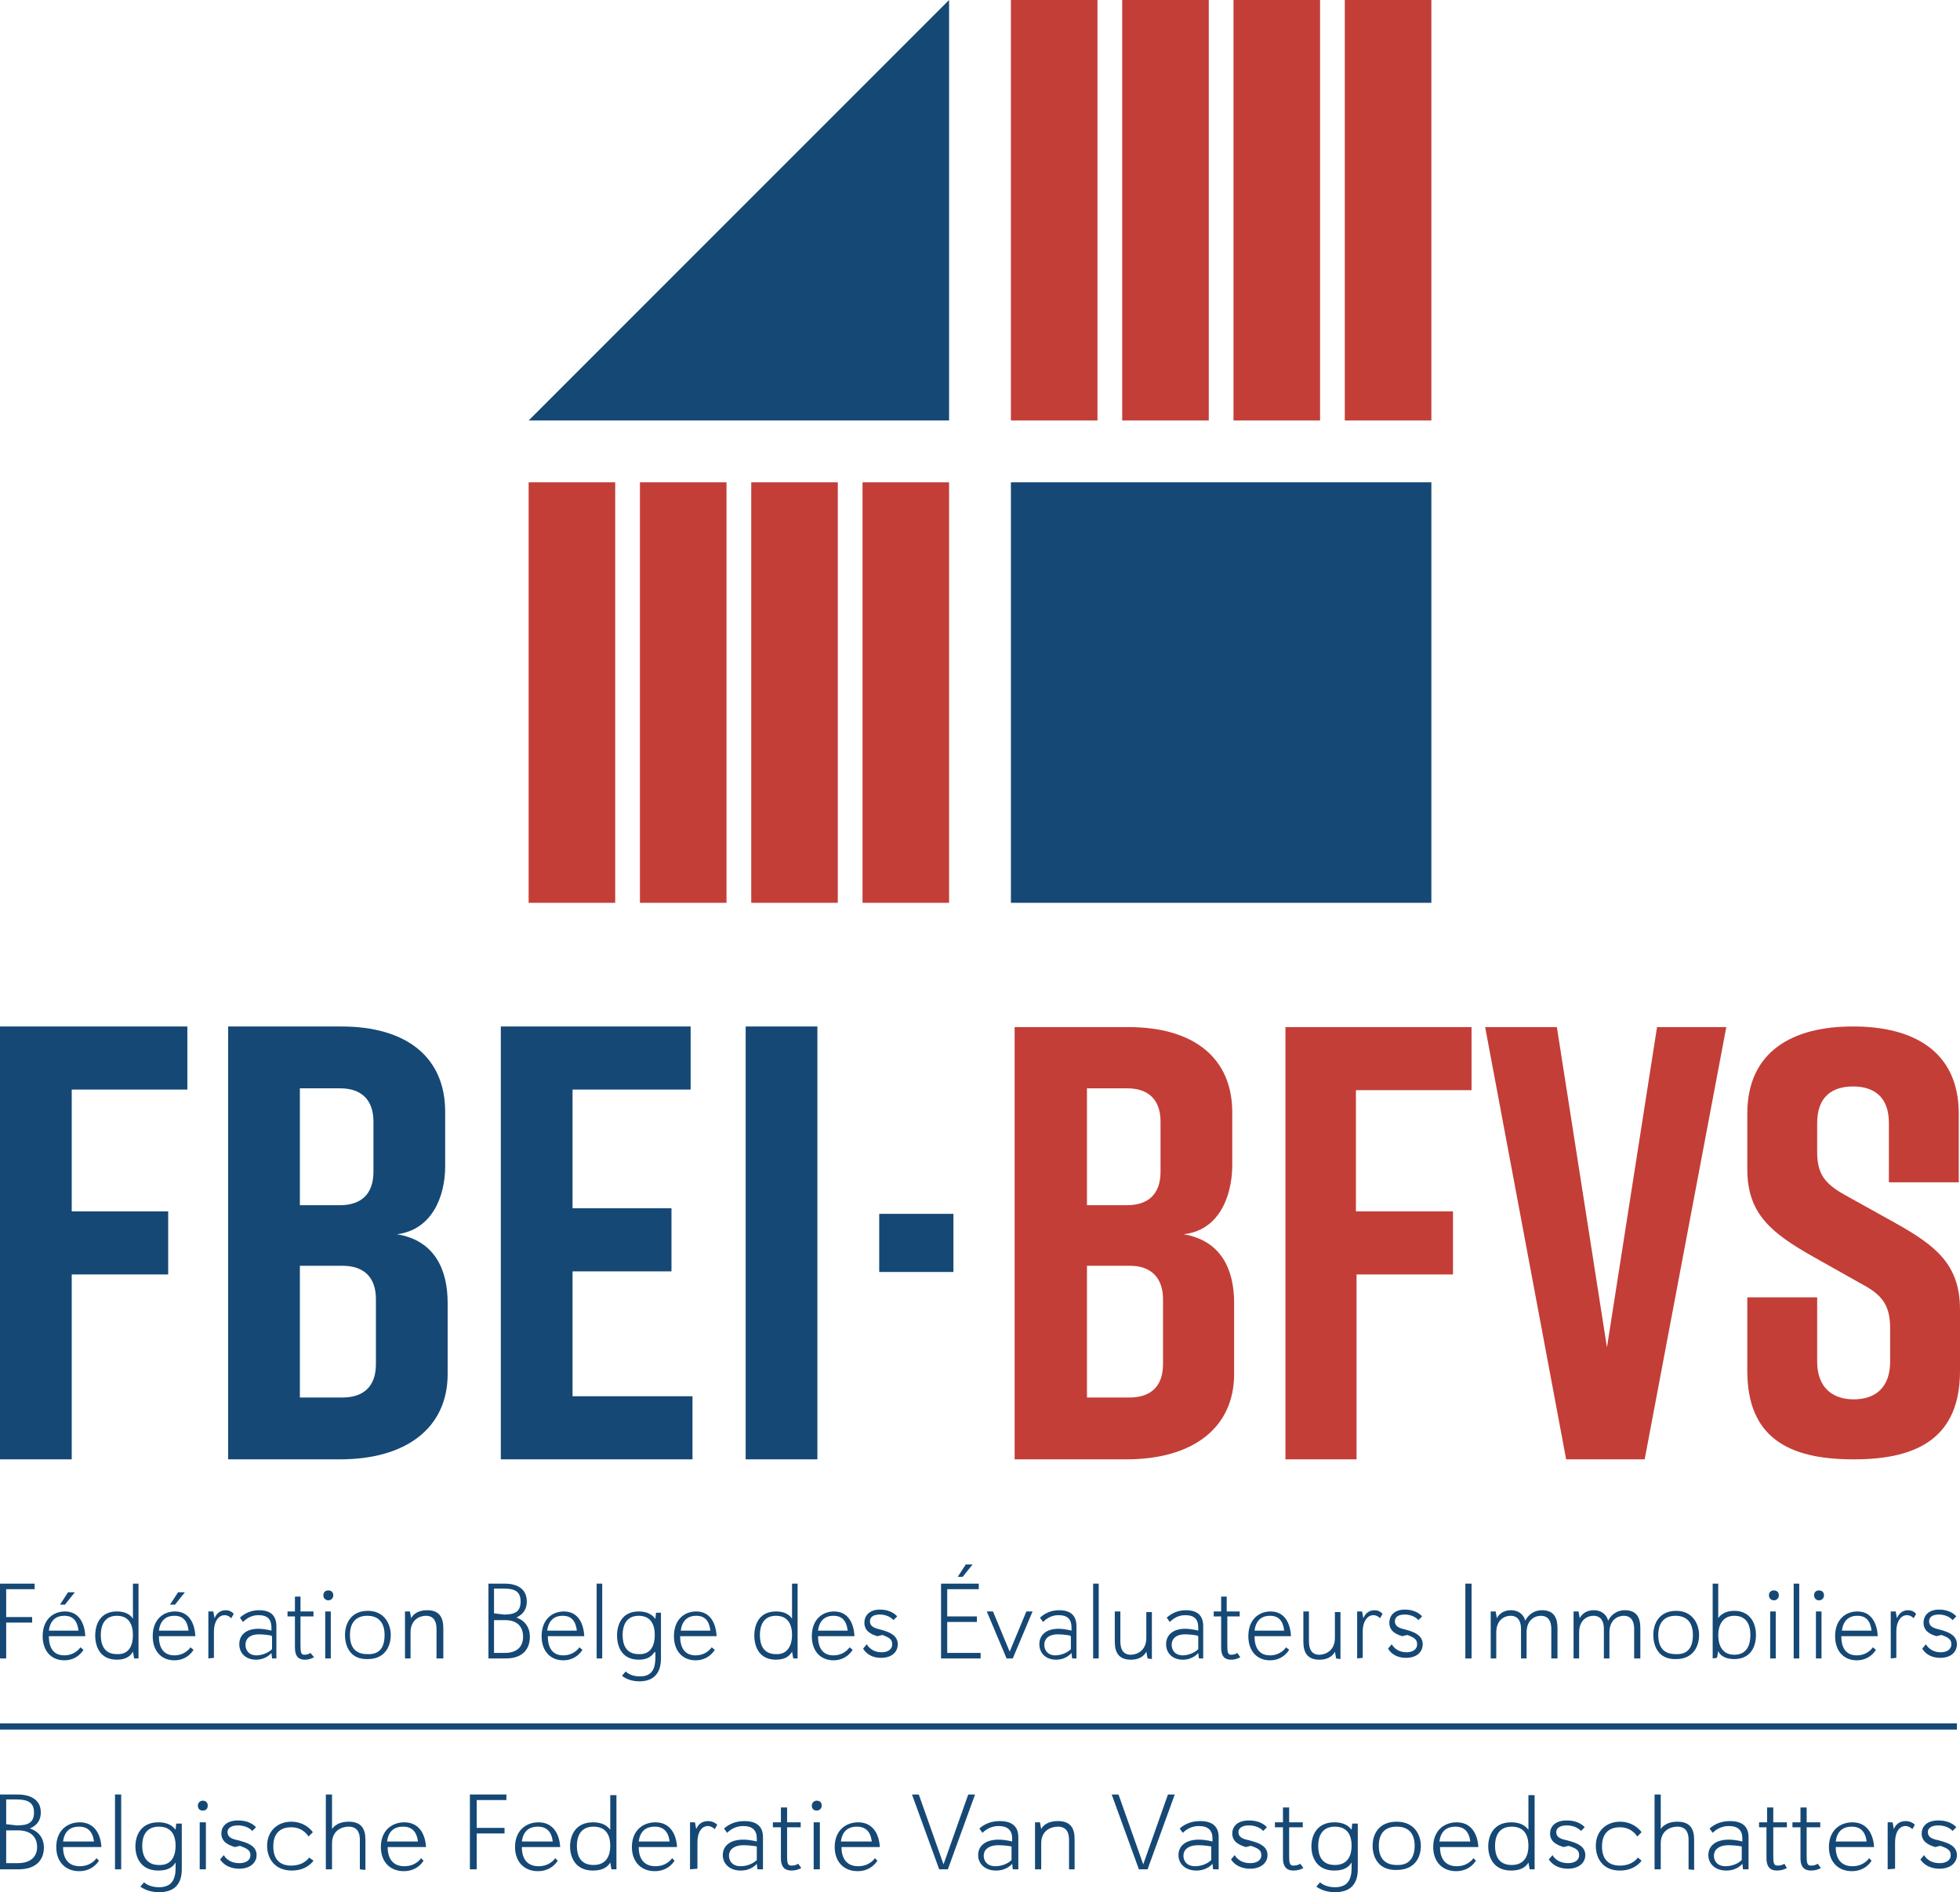
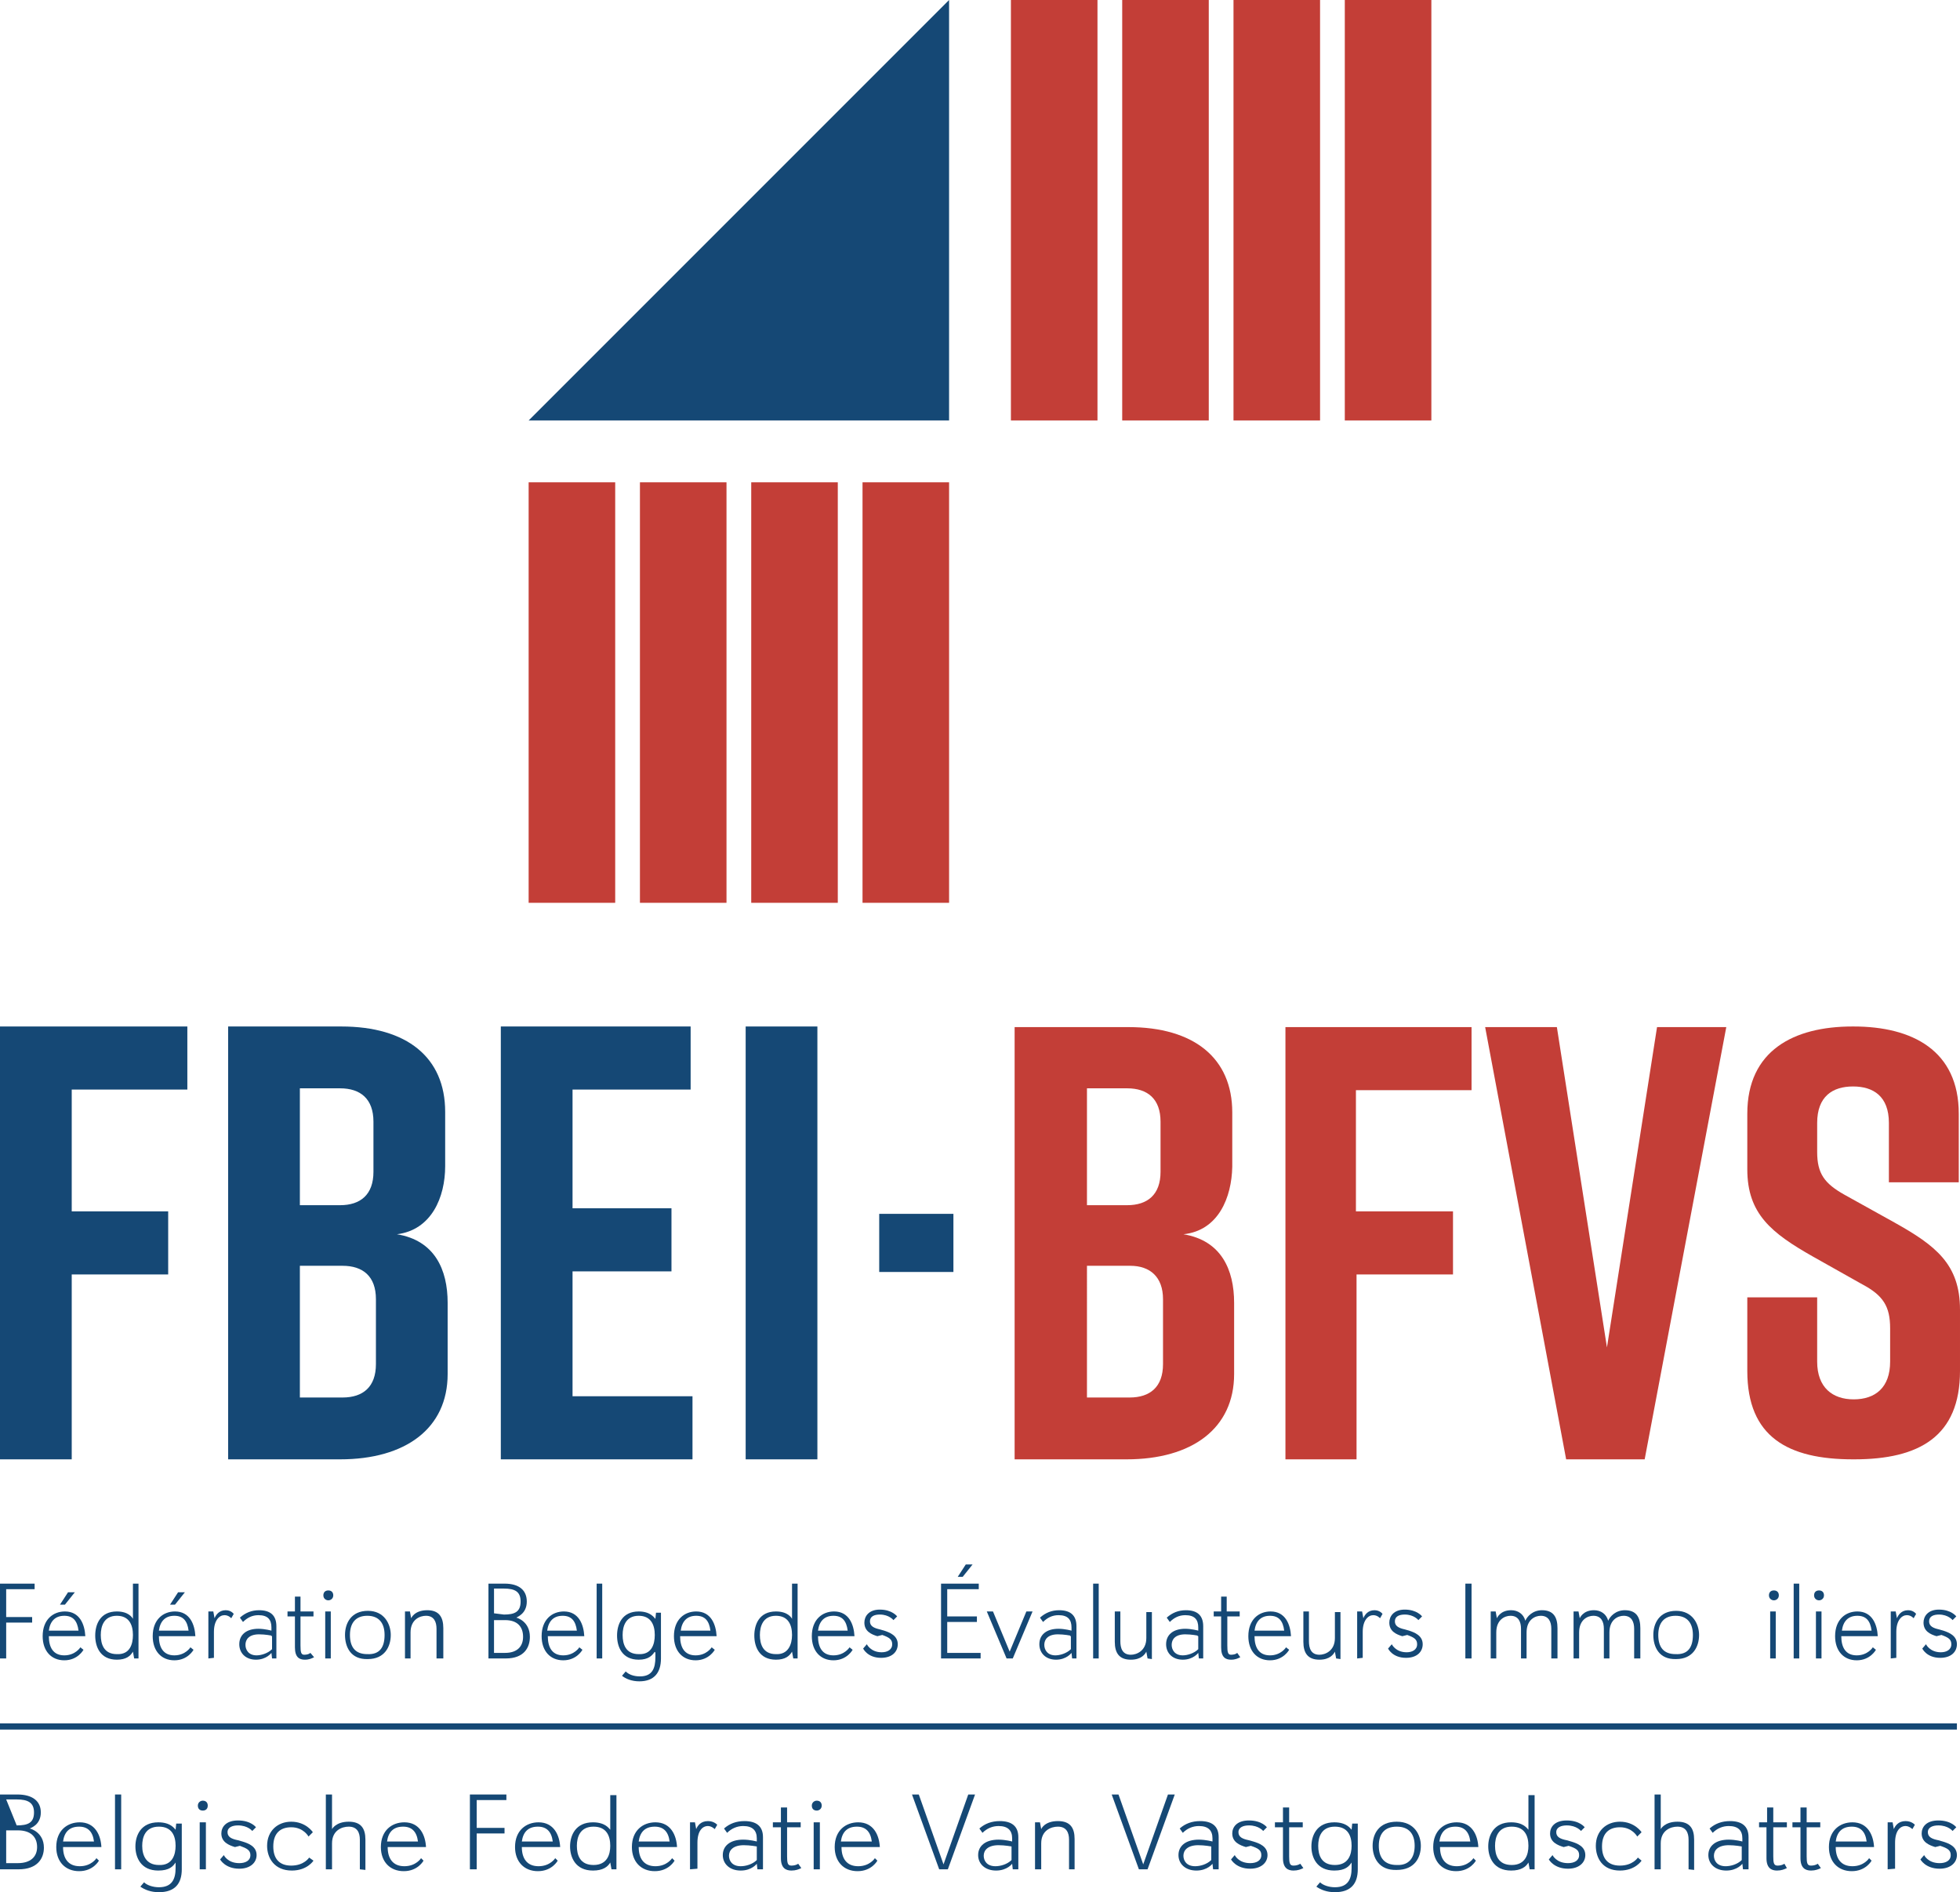
<svg xmlns="http://www.w3.org/2000/svg" version="1.1" id="Calque_1" x="0px" y="0px" viewBox="0 0 317 306" style="enable-background:new 0 0 317 306;" xml:space="preserve">
  <style type="text/css">
	.st0{fill:#154875;}
	.st1{fill:#C33E37;}
</style>
  <g>
    <g>
      <g>
-         <path class="st0" d="M0,302.3v-12.1h2.8c2.5,0,3.8,1.1,3.8,2.9c0,2-1.6,2.5-1.8,2.6c0.1,0,2.3,0.6,2.3,3.1c0,1.7-1,3.5-4.1,3.5H0     L0,302.3z M2.7,295.2c1.8,0,2.8-0.4,2.8-2.1c0-1.6-1-2.1-2.8-2.1H1v4L2.7,295.2L2.7,295.2z M2.9,301.3c2,0,3.1-1,3.1-2.6     c0-1.7-1.1-2.7-3.1-2.7H1v5.3L2.9,301.3L2.9,301.3z" />
+         <path class="st0" d="M0,302.3v-12.1h2.8c2.5,0,3.8,1.1,3.8,2.9c0,2-1.6,2.5-1.8,2.6c0.1,0,2.3,0.6,2.3,3.1c0,1.7-1,3.5-4.1,3.5H0     L0,302.3z M2.7,295.2c1.8,0,2.8-0.4,2.8-2.1c0-1.6-1-2.1-2.8-2.1H1L2.7,295.2L2.7,295.2z M2.9,301.3c2,0,3.1-1,3.1-2.6     c0-1.7-1.1-2.7-3.1-2.7H1v5.3L2.9,301.3L2.9,301.3z" />
        <path class="st0" d="M16,300.9c0,0-0.9,1.7-3.2,1.7c-2.2,0-3.7-1.5-3.7-3.9c0-2.7,1.8-4,3.8-4c2.5,0,3.4,2.1,3.5,4h-6.2     c0,1.8,0.8,3.1,2.7,3.1c1.9,0,2.7-1.3,2.7-1.3L16,300.9z M15.2,297.8c-0.2-1.6-1-2.4-2.4-2.4c-1.6,0-2.4,0.9-2.6,2.4H15.2z" />
        <path class="st0" d="M18.6,302.3v-12.1h1v12.1H18.6z" />
        <path class="st0" d="M28.4,301.2c-0.4,0.6-1,1.3-2.8,1.3c-2.8,0-3.7-2.1-3.7-3.9s0.9-3.9,3.7-3.9c2,0,2.6,1,2.8,1.2l0.1-1h0.9     v7.4c0,2.3-1.1,3.7-3.7,3.7c-1.3,0-2.3-0.4-3-0.9l0.6-0.7c0.5,0.5,1.5,0.8,2.4,0.8c2.1,0,2.7-1.3,2.7-3.1V301.2L28.4,301.2z      M28.4,298.5c0-1.6-0.6-3.1-2.7-3.1c-2.2,0-2.7,1.7-2.7,3.1c0,1.5,0.6,3.1,2.7,3.1C27.9,301.7,28.4,299.9,28.4,298.5z" />
        <path class="st0" d="M32.8,292.8c-0.5,0-0.8-0.3-0.8-0.8s0.4-0.8,0.8-0.8c0.5,0,0.8,0.3,0.8,0.8     C33.6,292.5,33.3,292.8,32.8,292.8z M32.3,302.3v-7.6h1v7.6H32.3z" />
        <path class="st0" d="M38,298.7c-1-0.3-2.2-0.8-2.2-2.2c0-1,0.7-2.1,2.7-2.1c2.1,0,2.9,1.1,2.9,1.1l-0.6,0.6c0,0-0.7-0.9-2.3-0.9     c-0.9,0-1.7,0.3-1.7,1.1c0,0.8,0.7,1.1,1.7,1.3l0.7,0.2c1,0.3,2.3,0.8,2.3,2.2c0,1.2-1,2.2-2.8,2.2c-2.3,0-3.1-1.5-3.1-1.5     l0.6-0.7c0,0,0.6,1.3,2.5,1.3c1,0,1.8-0.4,1.8-1.3c0-0.8-0.6-1.1-1.7-1.5L38,298.7z" />
        <path class="st0" d="M50.7,300.9c0,0-1,1.6-3.5,1.6c-2.8,0-4-2-4-4c0-2.4,1.7-3.9,3.9-3.9c2.4,0,3.5,1.7,3.5,1.7l-0.7,0.7     c0,0-0.8-1.5-2.8-1.5c-1.8,0-2.9,1-2.9,3.1c0,1.9,0.9,3.1,2.9,3.1c2.1,0,2.9-1.3,2.9-1.3L50.7,300.9z" />
        <path class="st0" d="M58.2,302.3v-4.8c0-1.1-0.4-2.1-1.8-2.1c-1.1,0-2.7,0.6-2.7,2.7v4.2h-1v-12.1h1v5.6c0,0,0.6-1.2,2.7-1.2     c2,0,2.7,1.1,2.7,2.9v4.9L58.2,302.3L58.2,302.3z" />
        <path class="st0" d="M68.5,300.9c0,0-0.9,1.7-3.2,1.7c-2.2,0-3.7-1.5-3.7-3.9c0-2.7,1.8-4,3.8-4c2.5,0,3.4,2.1,3.5,4h-6.2     c0,1.8,0.8,3.1,2.7,3.1s2.7-1.3,2.7-1.3L68.5,300.9z M67.6,297.8c-0.2-1.6-1-2.4-2.4-2.4c-1.6,0-2.4,0.9-2.6,2.4H67.6z" />
        <path class="st0" d="M76,302.3v-12.1h5.9v0.9h-4.8v4.5h4.5v0.9h-4.5v5.8L76,302.3L76,302.3z" />
        <path class="st0" d="M90.2,300.9c0,0-0.9,1.7-3.2,1.7c-2.2,0-3.7-1.5-3.7-3.9c0-2.7,1.8-4,3.8-4c2.5,0,3.4,2.1,3.5,4h-6.2     c0,1.8,0.8,3.1,2.7,3.1s2.7-1.3,2.7-1.3L90.2,300.9z M89.4,297.8c-0.2-1.6-1-2.4-2.4-2.4c-1.6,0-2.4,0.9-2.6,2.4H89.4z" />
        <path class="st0" d="M98.9,302.3l-0.2-1.1c-0.4,0.7-1.2,1.3-2.8,1.3c-2.8,0-3.7-2.1-3.7-3.9s0.9-3.9,3.7-3.9c2,0,2.6,1,2.8,1.2     v-5.6h1v12H98.9z M98.7,298.5c0-1.6-0.6-3.1-2.7-3.1c-2.2,0-2.7,1.7-2.7,3.1c0,1.5,0.5,3.1,2.7,3.1S98.7,299.9,98.7,298.5z" />
        <path class="st0" d="M109.1,300.9c0,0-0.9,1.7-3.2,1.7c-2.2,0-3.7-1.5-3.7-3.9c0-2.7,1.8-4,3.8-4c2.5,0,3.4,2.1,3.5,4h-6.2     c0,1.8,0.8,3.1,2.7,3.1s2.7-1.3,2.7-1.3L109.1,300.9z M108.3,297.8c-0.2-1.6-1-2.4-2.4-2.4c-1.6,0-2.4,0.9-2.6,2.4H108.3z" />
        <path class="st0" d="M111.6,302.3v-7.6h0.8l0.2,1.1c0.2-0.5,0.7-1.3,1.9-1.3c1,0,1.5,0.6,1.5,0.6l-0.4,0.7c0,0-0.5-0.5-1.1-0.5     c-0.9,0-1.7,0.8-1.7,2.7v4.2L111.6,302.3L111.6,302.3L111.6,302.3z" />
        <path class="st0" d="M122.5,302.3l-0.1-0.9c0,0-0.8,1.1-2.6,1.1s-2.9-1.1-2.9-2.5c0-1.5,1.2-2.5,3.3-2.5c1.1,0,2.2,0.3,2.2,0.3     v-0.5c0-1.3-0.7-2-2.2-2c-1,0-1.9,0.4-2.6,1.1l-0.5-0.7c0.9-0.8,2-1.2,3.3-1.2c1.9,0,3,0.8,3,2.6v5.2H122.5z M122.4,298.6     c0,0-1.1-0.2-2.1-0.2c-1.7,0-2.4,0.8-2.4,1.7c0,0.8,0.5,1.7,1.9,1.7c0.8,0,1.9-0.3,2.6-1V298.6z" />
        <path class="st0" d="M129.6,302.1c-0.4,0.2-0.9,0.4-1.6,0.4c-0.9,0-1.7-0.4-1.7-2v-5H125v-0.8h1.3v-2.4h1v2.4h2.2v0.8h-2.2v4.7     c0,1.1,0.1,1.5,0.7,1.5c0.4,0,0.8-0.1,1.1-0.3L129.6,302.1z" />
        <path class="st0" d="M132.1,292.8c-0.5,0-0.8-0.3-0.8-0.8s0.4-0.8,0.8-0.8c0.5,0,0.8,0.3,0.8,0.8     C132.9,292.5,132.5,292.8,132.1,292.8z M131.6,302.3v-7.6h1v7.6H131.6z" />
        <path class="st0" d="M141.9,300.9c0,0-0.9,1.7-3.2,1.7c-2.2,0-3.7-1.5-3.7-3.9c0-2.7,1.8-4,3.8-4c2.5,0,3.4,2.1,3.5,4h-6.2     c0,1.8,0.8,3.1,2.7,3.1s2.7-1.3,2.7-1.3L141.9,300.9z M141,297.8c-0.2-1.6-1-2.4-2.4-2.4c-1.6,0-2.4,0.9-2.6,2.4H141z" />
        <path class="st0" d="M151.9,302.3l-4.4-12.1h1.1l4,11.3l4-11.3h1.1l-4.4,12.1H151.9z" />
        <path class="st0" d="M163.8,302.3l-0.1-0.9c0,0-0.8,1.1-2.6,1.1s-2.9-1.1-2.9-2.5c0-1.5,1.2-2.5,3.3-2.5c1.1,0,2.2,0.3,2.2,0.3     v-0.5c0-1.3-0.7-2-2.2-2c-1,0-1.9,0.4-2.6,1.1l-0.5-0.7c0.9-0.8,2-1.2,3.3-1.2c1.9,0,3,0.8,3,2.6v5.2H163.8z M163.6,298.6     c0,0-1.1-0.2-2.1-0.2c-1.7,0-2.4,0.8-2.4,1.7c0,0.8,0.5,1.7,1.9,1.7c0.8,0,1.9-0.3,2.6-1V298.6z" />
        <path class="st0" d="M172.9,302.3v-4.8c0-1.1-0.4-2.1-1.8-2.1c-1.1,0-2.7,0.6-2.7,2.7v4.2h-1v-7.6h0.8l0.2,1.1     c0,0,0.5-1.3,2.7-1.3c2,0,2.7,1.1,2.7,2.9v4.9L172.9,302.3L172.9,302.3z" />
        <path class="st0" d="M184.2,302.3l-4.4-12.1h1.1l4,11.3l4-11.3h1.1l-4.4,12.1H184.2z" />
        <path class="st0" d="M196.2,302.3l-0.1-0.9c0,0-0.8,1.1-2.6,1.1s-2.9-1.1-2.9-2.5c0-1.5,1.2-2.5,3.3-2.5c1.1,0,2.2,0.3,2.2,0.3     v-0.5c0-1.3-0.7-2-2.2-2c-1,0-1.9,0.4-2.6,1.1l-0.5-0.7c0.9-0.8,2-1.2,3.3-1.2c1.9,0,3,0.8,3,2.6v5.2H196.2z M195.9,298.6     c0,0-1.1-0.2-2.1-0.2c-1.7,0-2.4,0.8-2.4,1.7c0,0.8,0.5,1.7,1.9,1.7c0.8,0,1.9-0.3,2.6-1V298.6z" />
        <path class="st0" d="M201.5,298.7c-1-0.3-2.2-0.8-2.2-2.2c0-1,0.7-2.1,2.7-2.1c2.1,0,2.9,1.1,2.9,1.1l-0.6,0.6     c0,0-0.7-0.9-2.3-0.9c-0.9,0-1.7,0.3-1.7,1.1c0,0.8,0.7,1.1,1.7,1.3l0.7,0.2c1,0.3,2.3,0.8,2.3,2.2c0,1.2-1,2.2-2.8,2.2     c-2.3,0-3.1-1.5-3.1-1.5l0.6-0.7c0,0,0.6,1.3,2.5,1.3c1,0,1.8-0.4,1.8-1.3c0-0.8-0.5-1.1-1.7-1.5L201.5,298.7z" />
        <path class="st0" d="M210.8,302.1c-0.4,0.2-0.9,0.4-1.6,0.4c-0.9,0-1.7-0.4-1.7-2v-5h-1.3v-0.8h1.3v-2.4h1v2.4h2.2v0.8h-2.2v4.7     c0,1.1,0.1,1.5,0.7,1.5c0.4,0,0.8-0.1,1.1-0.3L210.8,302.1z" />
        <path class="st0" d="M218.6,301.2c-0.4,0.6-1,1.3-2.8,1.3c-2.8,0-3.7-2.1-3.7-3.9s0.9-3.9,3.7-3.9c2,0,2.6,1,2.8,1.2l0.1-1h0.9     v7.4c0,2.3-1.1,3.7-3.7,3.7c-1.3,0-2.3-0.4-3-0.9l0.6-0.7c0.5,0.5,1.5,0.8,2.4,0.8c2.1,0,2.7-1.3,2.7-3.1V301.2L218.6,301.2z      M218.6,298.5c0-1.6-0.6-3.1-2.7-3.1c-2.2,0-2.7,1.7-2.7,3.1c0,1.5,0.5,3.1,2.7,3.1S218.6,299.9,218.6,298.5z" />
        <path class="st0" d="M222,298.5c0-1.9,1-3.9,3.9-3.9s3.9,2.2,3.9,3.9c0,1.9-1,3.9-3.9,3.9C223,302.5,222,300.4,222,298.5z      M228.8,298.5c0-1.9-0.9-3.1-2.9-3.1s-2.9,1.2-2.9,3.1s0.9,3.1,2.9,3.1C227.9,301.7,228.8,300.4,228.8,298.5z" />
        <path class="st0" d="M238.7,300.9c0,0-0.9,1.7-3.2,1.7c-2.2,0-3.7-1.5-3.7-3.9c0-2.7,1.8-4,3.8-4c2.5,0,3.4,2.1,3.5,4h-6.2     c0,1.8,0.8,3.1,2.7,3.1c1.9,0,2.7-1.3,2.7-1.3L238.7,300.9z M237.8,297.8c-0.2-1.6-1-2.4-2.4-2.4c-1.6,0-2.4,0.9-2.6,2.4H237.8z" />
        <path class="st0" d="M247.4,302.3l-0.2-1.1c-0.4,0.7-1.2,1.3-2.8,1.3c-2.8,0-3.7-2.1-3.7-3.9s0.9-3.9,3.7-3.9c2,0,2.6,1,2.8,1.2     v-5.6h1v12H247.4z M247.2,298.5c0-1.6-0.6-3.1-2.7-3.1c-2.2,0-2.7,1.7-2.7,3.1c0,1.5,0.5,3.1,2.7,3.1S247.2,299.9,247.2,298.5z" />
        <path class="st0" d="M252.9,298.7c-1-0.3-2.2-0.8-2.2-2.2c0-1,0.7-2.1,2.7-2.1c2.1,0,2.9,1.1,2.9,1.1l-0.6,0.6     c0,0-0.7-0.9-2.3-0.9c-0.9,0-1.7,0.3-1.7,1.1c0,0.8,0.7,1.1,1.7,1.3l0.7,0.2c1,0.3,2.3,0.8,2.3,2.2c0,1.2-1,2.2-2.8,2.2     c-2.3,0-3.1-1.5-3.1-1.5l0.6-0.7c0,0,0.6,1.3,2.5,1.3c1,0,1.8-0.4,1.8-1.3c0-0.8-0.5-1.1-1.7-1.5L252.9,298.7z" />
        <path class="st0" d="M265.5,300.9c0,0-1,1.6-3.5,1.6c-2.8,0-3.9-2-3.9-4c0-2.4,1.7-3.9,3.9-3.9c2.4,0,3.5,1.7,3.5,1.7l-0.7,0.7     c0,0-0.8-1.5-2.8-1.5c-1.8,0-2.9,1-2.9,3.1c0,1.9,0.9,3.1,2.9,3.1c2.1,0,2.9-1.3,2.9-1.3L265.5,300.9z" />
        <path class="st0" d="M273.1,302.3v-4.8c0-1.1-0.4-2.1-1.8-2.1c-1.1,0-2.7,0.6-2.7,2.7v4.2h-1v-12.1h1v5.6c0,0,0.6-1.2,2.7-1.2     c2,0,2.7,1.1,2.7,2.9v4.9L273.1,302.3L273.1,302.3z" />
        <path class="st0" d="M281.9,302.3l-0.1-0.9c0,0-0.8,1.1-2.6,1.1s-2.9-1.1-2.9-2.5c0-1.5,1.2-2.5,3.3-2.5c1.1,0,2.2,0.3,2.2,0.3     v-0.5c0-1.3-0.7-2-2.2-2c-1,0-1.9,0.4-2.6,1.1l-0.5-0.7c0.9-0.8,2-1.2,3.3-1.2c1.9,0,3,0.8,3,2.6v5.2H281.9z M281.7,298.6     c0,0-1.1-0.2-2.1-0.2c-1.7,0-2.4,0.8-2.4,1.7c0,0.8,0.5,1.7,1.9,1.7c0.8,0,1.9-0.3,2.6-1V298.6z" />
        <path class="st0" d="M289,302.1c-0.4,0.2-0.9,0.4-1.6,0.4c-0.9,0-1.7-0.4-1.7-2v-5h-1.2v-0.8h1.3v-2.4h1v2.4h2.2v0.8h-2.2v4.7     c0,1.1,0.1,1.5,0.7,1.5c0.4,0,0.8-0.1,1.1-0.3L289,302.1z" />
        <path class="st0" d="M294.5,302.1c-0.4,0.2-0.9,0.4-1.6,0.4c-0.9,0-1.7-0.4-1.7-2v-5h-1.3v-0.8h1.3v-2.4h1v2.4h2.2v0.8h-2.2v4.7     c0,1.1,0.1,1.5,0.7,1.5c0.4,0,0.8-0.1,1.1-0.3L294.5,302.1z" />
        <path class="st0" d="M302.7,300.9c0,0-0.9,1.7-3.2,1.7c-2.2,0-3.7-1.5-3.7-3.9c0-2.7,1.8-4,3.8-4c2.5,0,3.4,2.1,3.5,4h-6.2     c0,1.8,0.8,3.1,2.7,3.1c1.9,0,2.7-1.3,2.7-1.3L302.7,300.9z M301.9,297.8c-0.2-1.6-1-2.4-2.4-2.4c-1.6,0-2.4,0.9-2.6,2.4H301.9z" />
        <path class="st0" d="M305.3,302.3v-7.6h0.8l0.2,1.1c0.2-0.5,0.7-1.3,1.9-1.3c1,0,1.5,0.6,1.5,0.6l-0.4,0.7c0,0-0.5-0.5-1.1-0.5     c-0.9,0-1.7,0.8-1.7,2.7v4.2L305.3,302.3L305.3,302.3L305.3,302.3z" />
        <path class="st0" d="M313,298.7c-1-0.3-2.2-0.8-2.2-2.2c0-1,0.7-2.1,2.7-2.1c2.1,0,2.9,1.1,2.9,1.1l-0.6,0.6c0,0-0.7-0.9-2.3-0.9     c-0.9,0-1.7,0.3-1.7,1.1c0,0.8,0.7,1.1,1.7,1.3l0.7,0.2c1,0.3,2.3,0.8,2.3,2.2c0,1.2-1,2.2-2.8,2.2c-2.3,0-3.1-1.5-3.1-1.5     l0.6-0.7c0,0,0.6,1.3,2.5,1.3c1,0,1.8-0.4,1.8-1.3c0-0.8-0.5-1.1-1.7-1.5L313,298.7z" />
      </g>
      <g>
        <path class="st0" d="M0,268.2v-12.1h5.6v0.9H1v4.5h4.2v0.9H1v5.8L0,268.2L0,268.2z" />
        <path class="st0" d="M13.5,266.8c0,0-0.9,1.7-3.1,1.7c-2.1,0-3.5-1.5-3.5-3.9c0-2.7,1.7-4,3.6-4c2.4,0,3.2,2.1,3.3,4H7.9     c0,1.8,0.7,3.1,2.5,3.1s2.6-1.3,2.6-1.3L13.5,266.8z M12.7,263.7c-0.2-1.6-0.9-2.4-2.3-2.4c-1.5,0-2.3,0.9-2.5,2.4H12.7z      M9.7,259.5l1.3-2h1.1l-1.6,2H9.7z" />
        <path class="st0" d="M21.7,268.2l-0.2-1.1c-0.4,0.7-1.1,1.3-2.6,1.3c-2.7,0-3.5-2.1-3.5-3.9s0.8-3.9,3.5-3.9c1.9,0,2.5,1,2.6,1.2     v-5.7h0.9v12.1H21.7z M21.5,264.4c0-1.6-0.6-3.1-2.6-3.1c-2.1,0-2.6,1.7-2.6,3.1c0,1.5,0.5,3.1,2.6,3.1     C21,267.6,21.5,265.9,21.5,264.4z" />
        <path class="st0" d="M31.3,266.8c0,0-0.9,1.7-3.1,1.7c-2.1,0-3.5-1.5-3.5-3.9c0-2.7,1.7-4,3.6-4c2.4,0,3.2,2.1,3.3,4h-5.9     c0,1.8,0.7,3.1,2.5,3.1s2.6-1.3,2.6-1.3L31.3,266.8z M30.5,263.7c-0.2-1.6-0.9-2.4-2.3-2.4c-1.5,0-2.3,0.9-2.5,2.4H30.5z      M27.5,259.5l1.3-2h1.1l-1.6,2H27.5z" />
        <path class="st0" d="M33.7,268.2v-7.6h0.8l0.2,1.1c0.2-0.5,0.7-1.3,1.8-1.3c0.9,0,1.3,0.6,1.3,0.6l-0.4,0.7c0,0-0.4-0.5-1.1-0.5     c-0.8,0-1.7,0.8-1.7,2.7v4.2L33.7,268.2L33.7,268.2L33.7,268.2z" />
        <path class="st0" d="M44,268.2l-0.1-0.9c0,0-0.8,1.1-2.5,1.1s-2.7-1.1-2.7-2.5c0-1.5,1.1-2.5,3.1-2.5c1,0,2.1,0.3,2.1,0.3v-0.5     c0-1.3-0.6-2-2.1-2c-1,0-1.8,0.4-2.5,1.1l-0.5-0.7c0.9-0.8,1.9-1.2,3.1-1.2c1.8,0,2.8,0.8,2.8,2.6v5.2H44L44,268.2z M43.9,264.5     c0,0-1-0.2-2-0.2c-1.6,0-2.2,0.8-2.2,1.7c0,0.8,0.5,1.7,1.8,1.7c0.7,0,1.8-0.3,2.5-1v-2.1h-0.1V264.5z" />
        <path class="st0" d="M50.8,268c-0.4,0.2-0.8,0.4-1.5,0.4c-0.9,0-1.6-0.4-1.6-2v-5h-1.2v-0.8h1.2v-2.4h0.9v2.4h2.1v0.8h-2.1v4.7     c0,1.1,0.1,1.5,0.6,1.5c0.4,0,0.8-0.1,1-0.3L50.8,268z" />
        <path class="st0" d="M53.1,258.8c-0.4,0-0.8-0.3-0.8-0.8s0.3-0.8,0.8-0.8s0.8,0.3,0.8,0.8C53.9,258.5,53.5,258.8,53.1,258.8z      M52.6,268.2v-7.6h0.9v7.6H52.6z" />
        <path class="st0" d="M55.8,264.4c0-1.9,1-3.9,3.7-3.9s3.7,2.2,3.7,3.9c0,1.9-1,3.9-3.7,3.9C56.7,268.4,55.8,266.3,55.8,264.4z      M62.2,264.4c0-1.9-0.9-3.1-2.8-3.1c-1.9,0-2.8,1.2-2.8,3.1s0.8,3.1,2.8,3.1C61.4,267.6,62.2,266.4,62.2,264.4z" />
        <path class="st0" d="M70.6,268.2v-4.8c0-1.1-0.4-2.1-1.7-2.1c-1,0-2.5,0.6-2.5,2.7v4.2h-0.9v-7.6h0.8l0.2,1.1     c0,0,0.5-1.3,2.6-1.3c1.9,0,2.6,1.1,2.6,2.9v4.9L70.6,268.2L70.6,268.2z" />
        <path class="st0" d="M79,268.2v-12.1h2.6c2.4,0,3.6,1.1,3.6,2.9c0,2-1.6,2.5-1.7,2.6c0.1,0,2.2,0.6,2.2,3.1     c0,1.7-0.9,3.5-3.9,3.5H79L79,268.2z M81.5,261.1c1.7,0,2.7-0.4,2.7-2.1c0-1.6-0.9-2.1-2.7-2.1h-1.6v4L81.5,261.1L81.5,261.1z      M81.7,267.3c1.9,0,2.9-1,2.9-2.6c0-1.7-1-2.7-2.9-2.7h-1.8v5.3L81.7,267.3L81.7,267.3z" />
        <path class="st0" d="M94.2,266.8c0,0-0.9,1.7-3.1,1.7c-2.1,0-3.5-1.5-3.5-3.9c0-2.7,1.7-4,3.6-4c2.4,0,3.2,2.1,3.3,4h-5.9     c0,1.8,0.7,3.1,2.5,3.1s2.6-1.3,2.6-1.3L94.2,266.8z M93.3,263.7c-0.2-1.6-0.9-2.4-2.3-2.4c-1.5,0-2.3,0.9-2.5,2.4H93.3z" />
        <path class="st0" d="M96.5,268.2v-12.1h0.9v12.1H96.5z" />
        <path class="st0" d="M105.9,267.1c-0.4,0.6-1,1.3-2.6,1.3c-2.7,0-3.5-2.1-3.5-3.9s0.8-3.9,3.5-3.9c1.9,0,2.5,1,2.7,1.2l0.1-1h0.8     v7.4c0,2.3-1.1,3.7-3.5,3.7c-1.2,0-2.2-0.4-2.8-0.9l0.6-0.7c0.5,0.5,1.3,0.8,2.3,0.8c2,0,2.5-1.3,2.5-3.1v-0.8h-0.1V267.1z      M105.9,264.4c0-1.6-0.6-3.1-2.6-3.1c-2.1,0-2.6,1.7-2.6,3.1c0,1.5,0.5,3.1,2.6,3.1C105.4,267.6,105.9,265.9,105.9,264.4z" />
        <path class="st0" d="M115.6,266.8c0,0-0.9,1.7-3.1,1.7c-2.1,0-3.5-1.5-3.5-3.9c0-2.7,1.7-4,3.6-4c2.4,0,3.2,2.1,3.3,4H110     c0,1.8,0.7,3.1,2.5,3.1s2.6-1.3,2.6-1.3L115.6,266.8z M114.9,263.7c-0.2-1.6-0.9-2.4-2.3-2.4c-1.5,0-2.3,0.9-2.5,2.4H114.9z" />
        <path class="st0" d="M128.3,268.2l-0.2-1.1c-0.4,0.7-1.1,1.3-2.6,1.3c-2.7,0-3.5-2.1-3.5-3.9s0.8-3.9,3.5-3.9     c1.9,0,2.5,1,2.6,1.2v-5.7h0.9v12.1H128.3z M128.1,264.4c0-1.6-0.6-3.1-2.6-3.1c-2.1,0-2.6,1.7-2.6,3.1c0,1.5,0.5,3.1,2.6,3.1     C127.5,267.6,128.1,265.9,128.1,264.4z" />
        <path class="st0" d="M137.9,266.8c0,0-0.9,1.7-3.1,1.7c-2.1,0-3.5-1.5-3.5-3.9c0-2.7,1.7-4,3.6-4c2.4,0,3.2,2.1,3.3,4h-5.9     c0,1.8,0.7,3.1,2.5,3.1s2.6-1.3,2.6-1.3L137.9,266.8z M137.1,263.7c-0.2-1.6-0.9-2.4-2.3-2.4c-1.5,0-2.3,0.9-2.5,2.4H137.1z" />
        <path class="st0" d="M141.9,264.6c-1-0.3-2.1-0.8-2.1-2.2c0-1,0.7-2.1,2.5-2.1c2,0,2.8,1.1,2.8,1.1l-0.6,0.6c0,0-0.7-0.9-2.2-0.9     c-0.9,0-1.6,0.3-1.6,1.1c0,0.8,0.7,1.1,1.6,1.3l0.7,0.2c0.9,0.3,2.2,0.8,2.2,2.2c0,1.2-0.9,2.2-2.7,2.2c-2.2,0-2.9-1.5-2.9-1.5     l0.6-0.7c0,0,0.6,1.3,2.4,1.3c0.9,0,1.7-0.4,1.7-1.3c0-0.8-0.5-1.1-1.6-1.5L141.9,264.6z" />
        <path class="st0" d="M152.2,268.2v-12.1h6.1v0.9h-5.1v4.4h4.8v0.9h-4.8v5h5.4v0.9L152.2,268.2L152.2,268.2z M154.9,255l1.3-2h1.1     l-1.6,2H154.9z" />
        <path class="st0" d="M162.8,268.2l-3.2-7.6h1l2.7,6.5l2.7-6.5h1l-3.2,7.6H162.8z" />
        <path class="st0" d="M173.4,268.2l-0.1-0.9c0,0-0.8,1.1-2.5,1.1s-2.7-1.1-2.7-2.5c0-1.5,1.1-2.5,3.1-2.5c1,0,2.1,0.3,2.1,0.3     v-0.5c0-1.3-0.6-2-2.1-2c-1,0-1.8,0.4-2.5,1.1l-0.5-0.7c0.9-0.8,1.9-1.2,3.1-1.2c1.8,0,2.8,0.8,2.8,2.6v5.2H173.4L173.4,268.2z      M173.1,264.5c0,0-1-0.2-2-0.2c-1.6,0-2.2,0.8-2.2,1.7c0,0.8,0.5,1.7,1.8,1.7c0.7,0,1.8-0.3,2.5-1v-2.1h-0.1V264.5z" />
        <path class="st0" d="M176.8,268.2v-12.1h0.9v12.1H176.8z" />
        <path class="st0" d="M185.6,268.2l-0.2-1.1c-0.2,0.4-0.8,1.3-2.5,1.3c-1.9,0-2.6-1.1-2.6-2.9v-4.9h0.9v4.8c0,1.1,0.3,2.2,1.7,2.2     c0.9,0,2.5-0.6,2.5-2.7v-4.2h0.9v7.6L185.6,268.2L185.6,268.2z" />
        <path class="st0" d="M193.9,268.2l-0.1-0.9c0,0-0.8,1.1-2.5,1.1s-2.7-1.1-2.7-2.5c0-1.5,1.1-2.5,3.1-2.5c1,0,2.1,0.3,2.1,0.3     v-0.5c0-1.3-0.6-2-2.1-2c-1,0-1.8,0.4-2.5,1.1l-0.5-0.7c0.9-0.8,1.9-1.2,3.1-1.2c1.8,0,2.8,0.8,2.8,2.6v5.2H193.9L193.9,268.2z      M193.7,264.5c0,0-1-0.2-2-0.2c-1.6,0-2.2,0.8-2.2,1.7c0,0.8,0.5,1.7,1.8,1.7c0.7,0,1.8-0.3,2.5-1v-2.1h-0.1V264.5z" />
        <path class="st0" d="M200.6,268c-0.4,0.2-0.8,0.4-1.5,0.4c-0.9,0-1.6-0.4-1.6-2v-5h-1.2v-0.8h1.2v-2.4h0.9v2.4h2.1v0.8h-2v4.7     c0,1.1,0.1,1.5,0.6,1.5c0.4,0,0.8-0.1,1-0.3L200.6,268z" />
        <path class="st0" d="M208.5,266.8c0,0-0.9,1.7-3.1,1.7c-2.1,0-3.5-1.5-3.5-3.9c0-2.7,1.7-4,3.6-4c2.4,0,3.2,2.1,3.3,4h-5.9     c0,1.8,0.7,3.1,2.5,3.1s2.6-1.3,2.6-1.3L208.5,266.8z M207.7,263.7c-0.2-1.6-0.9-2.4-2.3-2.4c-1.5,0-2.3,0.9-2.5,2.4H207.7z" />
        <path class="st0" d="M216.1,268.2l-0.2-1.1c-0.2,0.4-0.8,1.3-2.5,1.3c-1.9,0-2.6-1.1-2.6-2.9v-4.9h0.9v4.8c0,1.1,0.3,2.2,1.7,2.2     c0.9,0,2.5-0.6,2.5-2.7v-4.2h0.9v7.6L216.1,268.2L216.1,268.2z" />
        <path class="st0" d="M219.5,268.2v-7.6h0.8l0.2,1.1c0.2-0.5,0.7-1.3,1.8-1.3c0.9,0,1.3,0.6,1.3,0.6l-0.4,0.7c0,0-0.4-0.5-1.1-0.5     c-0.8,0-1.7,0.8-1.7,2.7v4.2L219.5,268.2L219.5,268.2z" />
        <path class="st0" d="M226.8,264.6c-1-0.3-2.1-0.8-2.1-2.2c0-1,0.7-2.1,2.5-2.1c2,0,2.8,1.1,2.8,1.1l-0.6,0.6c0,0-0.7-0.9-2.2-0.9     c-0.9,0-1.6,0.3-1.6,1.1c0,0.8,0.7,1.1,1.6,1.3l0.7,0.2c0.9,0.3,2.2,0.8,2.2,2.2c0,1.2-0.9,2.2-2.7,2.2c-2.2,0-2.9-1.5-2.9-1.5     l0.6-0.7c0,0,0.6,1.3,2.4,1.3c0.9,0,1.7-0.4,1.7-1.3c0-0.8-0.5-1.1-1.6-1.5L226.8,264.6z" />
        <path class="st0" d="M237,268.2v-12.1h1v12.1H237z" />
        <path class="st0" d="M250.9,268.2v-4.8c0-1.1-0.4-2.1-1.7-2.1c-0.9,0-2.3,0.6-2.3,2.7v4.2H246v-4.8c0-1.1-0.4-2.1-1.7-2.1     c-0.9,0-2.3,0.6-2.3,2.7v4.2h-0.9v-7.6h0.8l0.2,1.1c0,0,0.5-1.3,2.3-1.3c1.1,0,2,0.6,2.3,1.7c0.3-0.7,1.2-1.7,2.7-1.7     c1.9,0,2.5,1.2,2.5,2.9v4.9L250.9,268.2L250.9,268.2z" />
        <path class="st0" d="M264.3,268.2v-4.8c0-1.1-0.4-2.1-1.7-2.1c-0.9,0-2.3,0.6-2.3,2.7v4.2h-0.9v-4.8c0-1.1-0.4-2.1-1.7-2.1     c-0.9,0-2.3,0.6-2.3,2.7v4.2h-0.9v-7.6h0.8l0.2,1.1c0,0,0.5-1.3,2.3-1.3c1.1,0,2,0.6,2.3,1.7c0.3-0.7,1.2-1.7,2.7-1.7     c1.9,0,2.5,1.2,2.5,2.9v4.9L264.3,268.2L264.3,268.2z" />
        <path class="st0" d="M267.4,264.4c0-1.9,1-3.9,3.7-3.9s3.7,2.2,3.7,3.9c0,1.9-1,3.9-3.7,3.9C268.3,268.4,267.4,266.3,267.4,264.4     z M273.8,264.4c0-1.9-0.9-3.1-2.8-3.1s-2.8,1.2-2.8,3.1s0.8,3.1,2.8,3.1C273,267.6,273.8,266.4,273.8,264.4z" />
-         <path class="st0" d="M277,268.2v-12.1h0.9v5.6c0,0,0.6-1.2,2.6-1.2c2.4,0,3.5,1.8,3.5,3.9c0,2.2-1.1,3.9-3.5,3.9     c-2.2,0-2.6-1.3-2.6-1.3l-0.2,1.1L277,268.2L277,268.2z M283.1,264.4c0-1.6-0.6-3.1-2.6-3.1s-2.6,1.7-2.6,3.1     c0,1.6,0.6,3.2,2.6,3.2C282.6,267.6,283.1,265.9,283.1,264.4z" />
        <path class="st0" d="M286.9,258.8c-0.4,0-0.8-0.3-0.8-0.8s0.3-0.8,0.8-0.8s0.8,0.3,0.8,0.8C287.7,258.5,287.3,258.8,286.9,258.8z      M286.3,268.2v-7.6h0.9v7.6H286.3z" />
        <path class="st0" d="M290.1,268.2v-12.1h0.9v12.1H290.1z" />
        <path class="st0" d="M294.2,258.8c-0.4,0-0.8-0.3-0.8-0.8s0.3-0.8,0.8-0.8s0.8,0.3,0.8,0.8S294.6,258.8,294.2,258.8z      M293.7,268.2v-7.6h0.9v7.6H293.7z" />
        <path class="st0" d="M303.4,266.8c0,0-0.9,1.7-3.1,1.7c-2.1,0-3.5-1.5-3.5-3.9c0-2.7,1.7-4,3.6-4c2.4,0,3.2,2.1,3.3,4h-5.9     c0,1.8,0.7,3.1,2.5,3.1s2.6-1.3,2.6-1.3L303.4,266.8z M302.7,263.7c-0.2-1.6-0.9-2.4-2.3-2.4c-1.5,0-2.3,0.9-2.5,2.4H302.7z" />
        <path class="st0" d="M305.8,268.2v-7.6h0.8l0.2,1.1c0.2-0.5,0.7-1.3,1.8-1.3c0.9,0,1.3,0.6,1.3,0.6l-0.4,0.7c0,0-0.4-0.5-1.1-0.5     c-0.8,0-1.7,0.8-1.7,2.7v4.2L305.8,268.2L305.8,268.2L305.8,268.2z" />
        <path class="st0" d="M313.2,264.6c-1-0.3-2.1-0.8-2.1-2.2c0-1,0.7-2.1,2.5-2.1c2,0,2.8,1.1,2.8,1.1l-0.6,0.6c0,0-0.7-0.9-2.2-0.9     c-0.9,0-1.6,0.3-1.6,1.1c0,0.8,0.7,1.1,1.6,1.3l0.7,0.2c0.9,0.3,2.2,0.8,2.2,2.2c0,1.2-0.9,2.2-2.7,2.2c-2.2,0-2.9-1.5-2.9-1.5     l0.6-0.7c0,0,0.6,1.3,2.4,1.3c0.9,0,1.7-0.4,1.7-1.3c0-0.8-0.5-1.1-1.6-1.5L313.2,264.6z" />
      </g>
      <rect y="278.7" class="st0" width="316.5" height="1" />
    </g>
-     <rect x="163.5" y="78" class="st0" width="68" height="68" />
    <polygon class="st0" points="153.5,68 85.5,68 153.5,0  " />
    <rect x="139.5" y="78" class="st1" width="14" height="68" />
    <rect x="121.5" y="78" class="st1" width="14" height="68" />
    <rect x="103.5" y="78" class="st1" width="14" height="68" />
    <rect x="85.5" y="78" class="st1" width="14" height="68" />
    <rect x="217.5" class="st1" width="14" height="68" />
    <rect x="199.5" class="st1" width="14" height="68" />
    <rect x="181.5" class="st1" width="14" height="68" />
    <rect x="163.5" class="st1" width="14" height="68" />
    <g>
      <g>
        <path class="st0" d="M0,166h30.3v10.2H11.6v19.7h15.6v10.2H11.6V236H0V166z" />
        <path class="st0" d="M64.2,199.6c6.1,1,8.2,5.7,8.2,11.1v11.5c0,8.8-6.8,13.8-17.4,13.8H36.9v-70h18.3c10.6,0,16.8,5,16.8,13.8     v8.8C72,193.6,69.8,198.9,64.2,199.6z M48.5,194.9H55c3.3,0,5.4-1.7,5.4-5.4v-8.1c0-3.7-2.1-5.4-5.4-5.4h-6.5V194.9z M55.4,204.7     h-6.9V226h6.9c3.3,0,5.4-1.7,5.4-5.4v-10.5C60.8,206.4,58.7,204.7,55.4,204.7z" />
        <path class="st0" d="M81,236v-70h30.7v10.2H92.6v19.2h16v10.2h-16v20.2H112V236H81L81,236z" />
        <path class="st0" d="M120.6,236v-70h11.6v70H120.6z" />
      </g>
    </g>
    <g>
      <g>
        <path class="st1" d="M191.4,199.6c6.1,1,8.2,5.7,8.2,11.1v11.5c0,8.8-6.8,13.8-17.4,13.8h-18.1v-69.9h18.4     c10.6,0,16.8,5,16.8,13.8v8.8C199.2,193.6,197.1,199,191.4,199.6z M175.8,194.9h6.5c3.3,0,5.4-1.7,5.4-5.4v-8.1     c0-3.7-2.1-5.4-5.4-5.4h-6.5V194.9z M182.8,204.7h-7V226h6.9c3.3,0,5.4-1.7,5.4-5.4v-10.5C188.1,206.5,186,204.7,182.8,204.7z" />
        <path class="st1" d="M207.8,166.1H238v10.2h-18.7v19.6H235v10.2h-15.6V236h-11.5v-69.9H207.8z" />
        <path class="st1" d="M266,236h-12.7l-13.1-69.9h11.6l8.1,51.8l8.1-51.8h11.2L266,236z" />
        <path class="st1" d="M305.5,191.2v-9.6c0-4.3-2.5-5.9-5.8-5.9s-5.8,1.6-5.8,5.9v4.7c0,3.5,1.2,5.1,4.4,6.9l8.1,4.5     c6.6,3.7,10.6,6.7,10.6,14.1v9.9c0,10.6-6.6,14.3-17.1,14.3h-0.2c-10.5,0-17.1-3.6-17.1-14.3v-11.9h11.3v10.4     c0,4.2,2.5,6.1,5.9,6.1c3.5,0,5.9-1.9,5.9-6.1v-5.4c0-3.5-1.1-5.3-4.5-7.1l-8-4.5c-6.7-3.8-10.6-6.9-10.6-14.1v-9     c0-10.2,7.5-14.1,17-14.1h0.2c9.5,0,17,3.9,17,14.1v11.1H305.5L305.5,191.2z" />
      </g>
    </g>
    <g>
      <path class="st0" d="M154.2,205.7h-12v-9.4h12V205.7z" />
    </g>
  </g>
</svg>